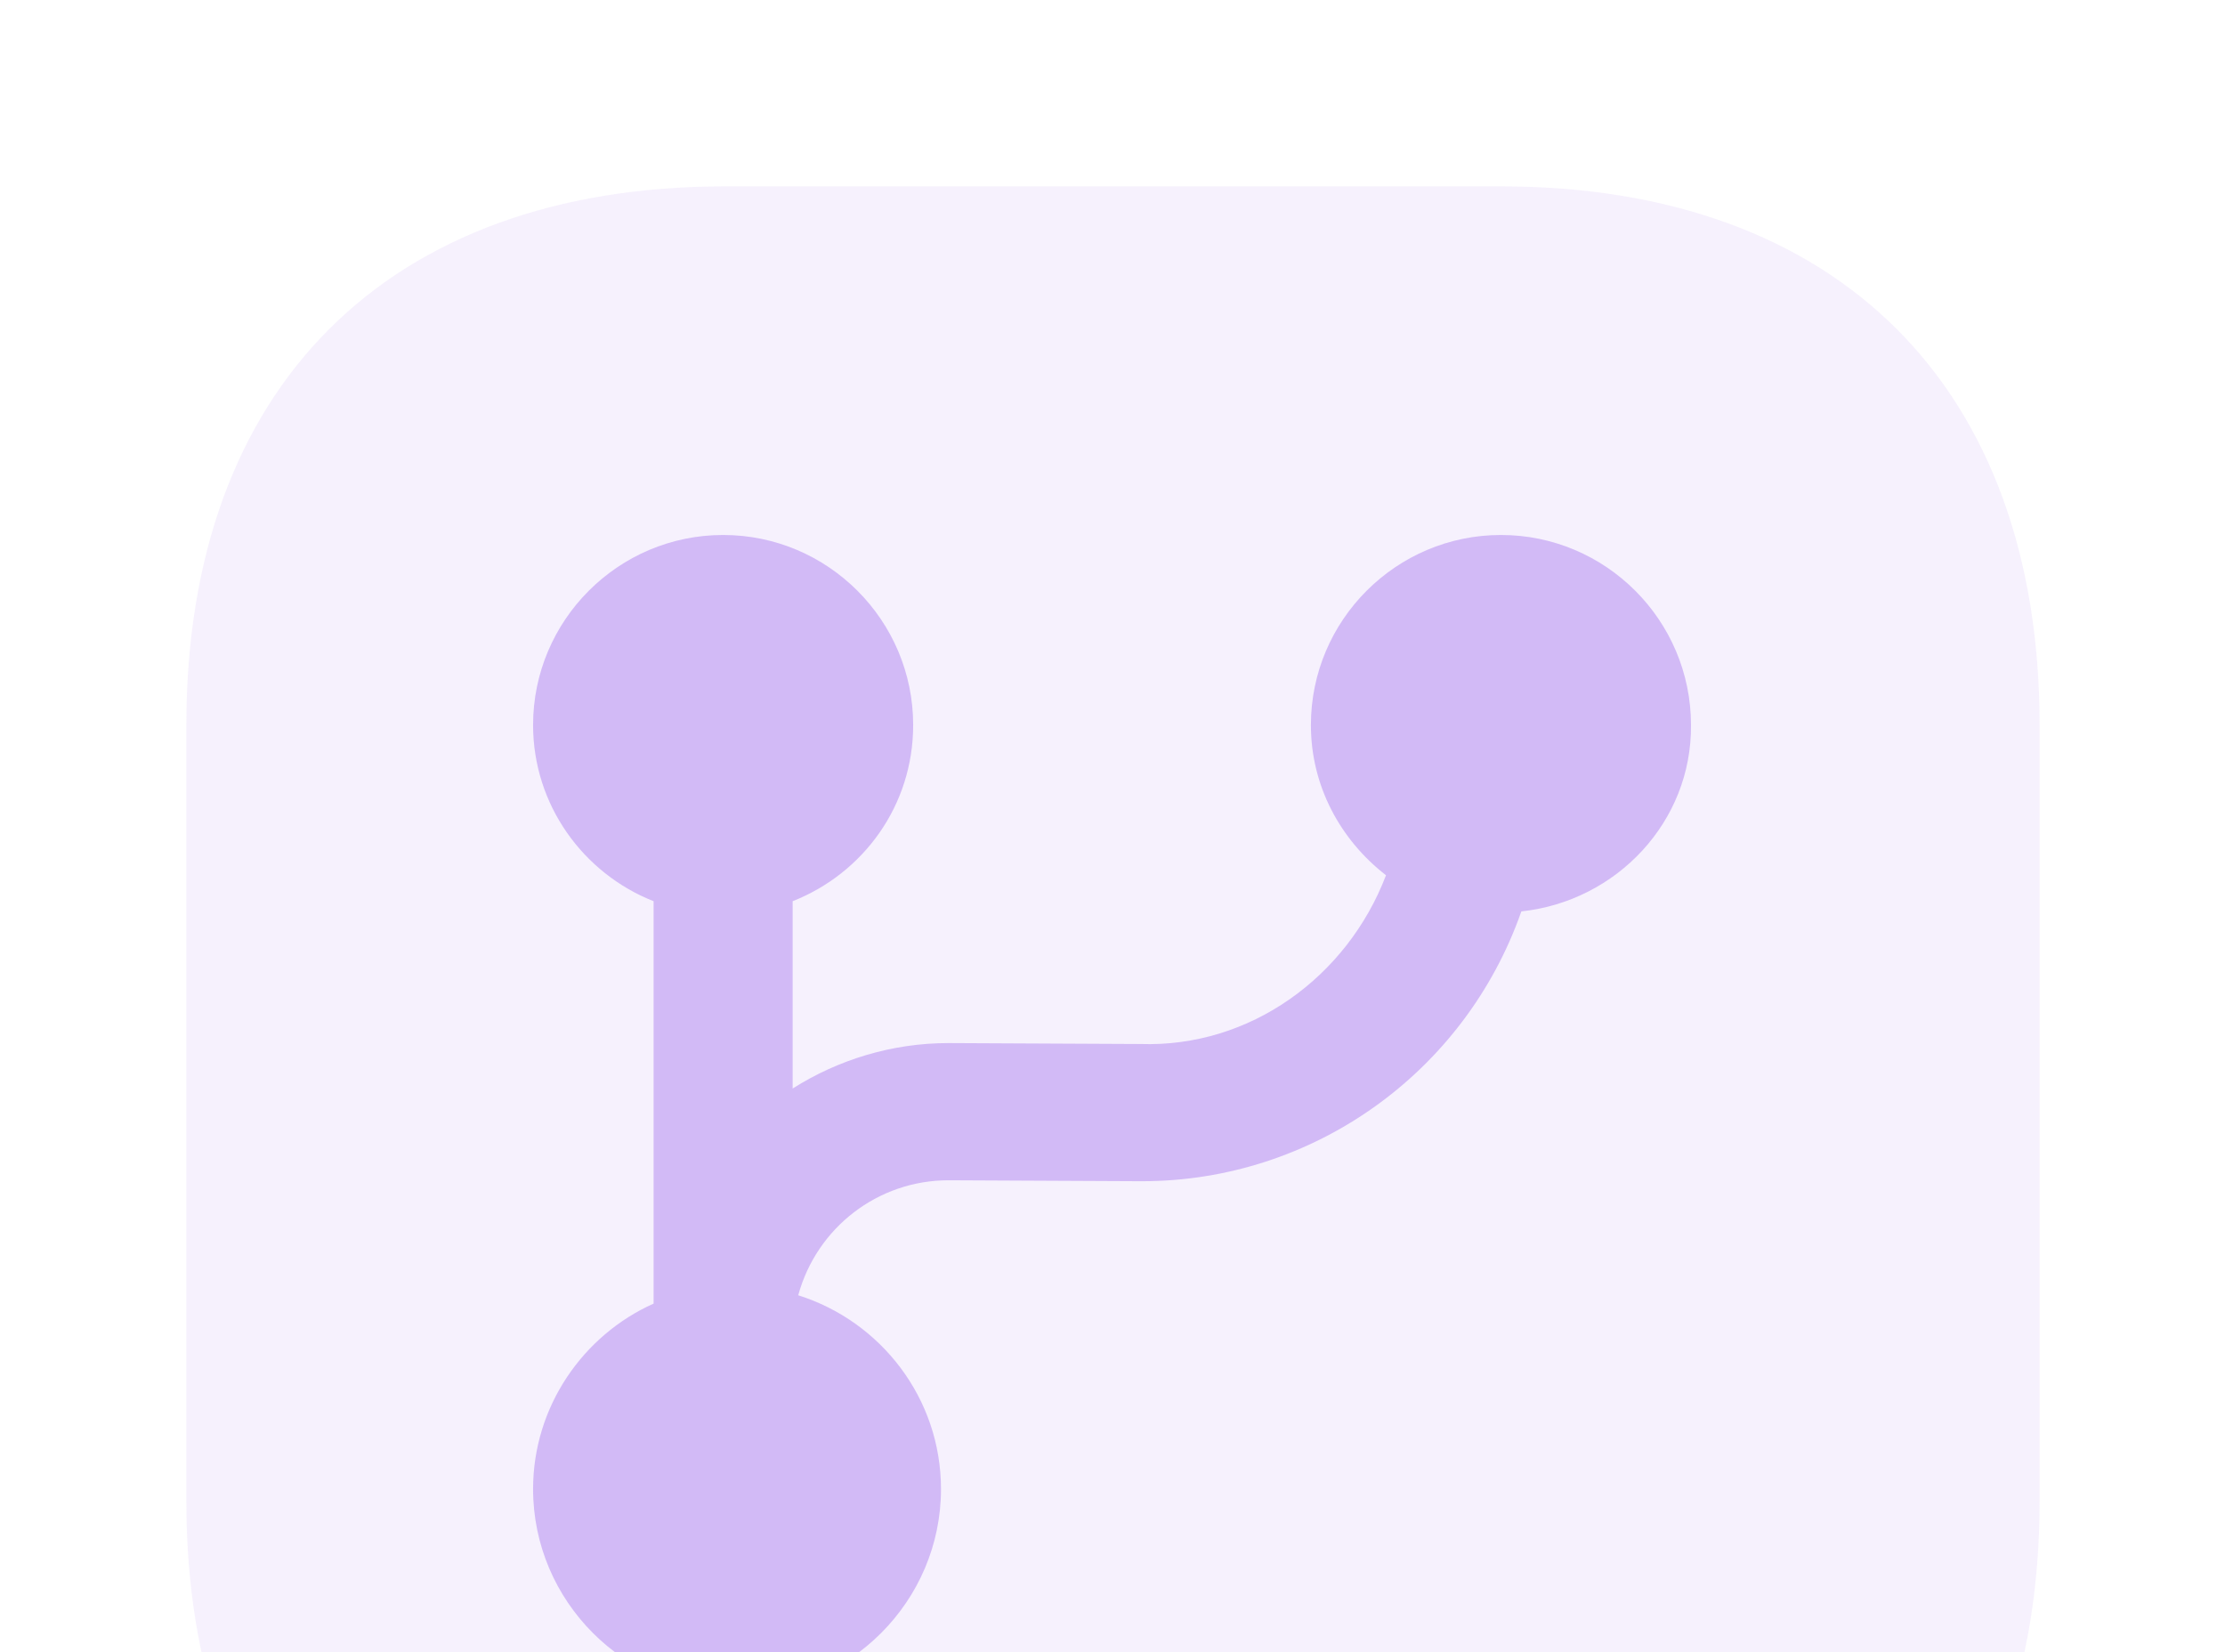
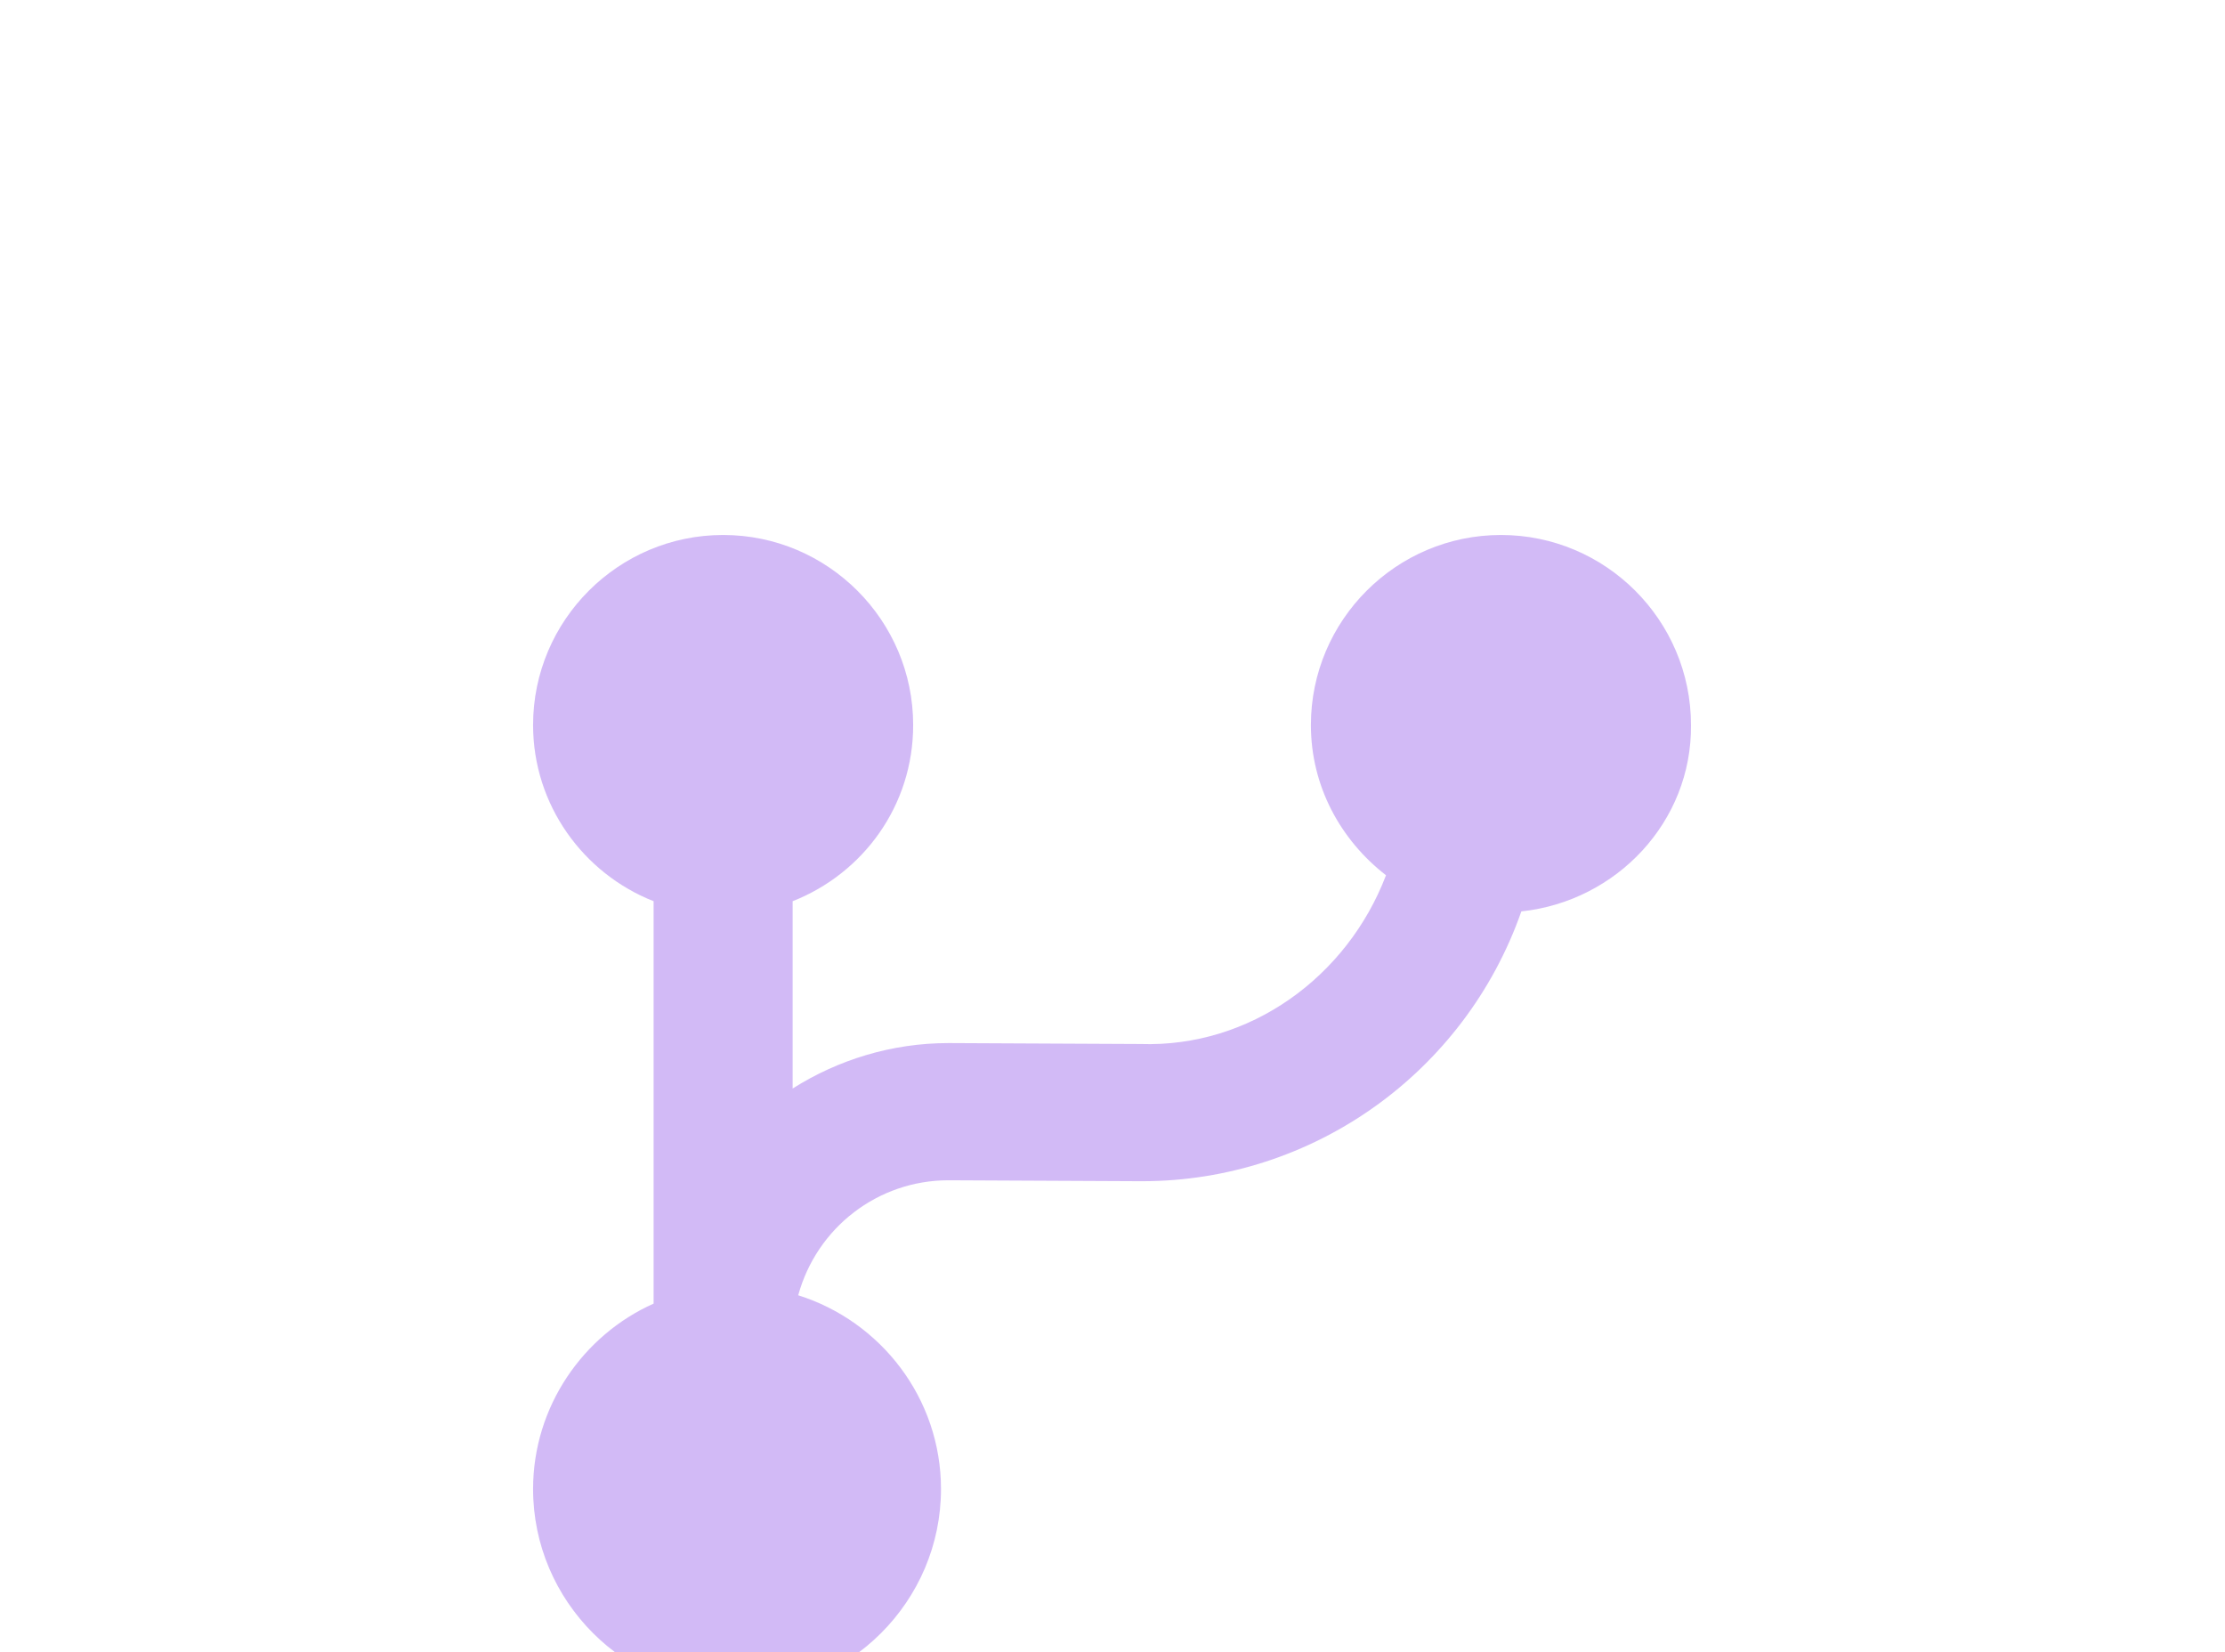
<svg xmlns="http://www.w3.org/2000/svg" width="101" height="75" viewBox="0 0 101 75" fill="none">
  <g opacity="0.5">
-     <path opacity="0.2" d="M68.133 92.584H32.909C17.591 92.584 8.459 83.451 8.459 68.133V32.909C8.459 17.591 17.591 8.459 32.909 8.459H68.133C83.451 8.459 92.584 17.591 92.584 32.909V68.133C92.584 83.451 83.451 92.584 68.133 92.584Z" fill="#A676EE" />
    <path d="M69.059 41.368C66.492 48.691 59.59 53.614 51.847 53.614C51.805 53.614 51.805 53.614 51.763 53.614L43.094 53.572C43.094 53.572 43.094 53.572 43.051 53.572C39.853 53.572 37.076 55.718 36.234 58.791C39.979 59.969 42.715 63.462 42.715 67.586C42.715 72.678 38.549 76.844 33.457 76.844C28.364 76.844 24.198 72.678 24.198 67.586C24.198 63.841 26.471 60.6 29.669 59.169V40.905C26.471 39.643 24.198 36.529 24.198 32.909C24.198 28.154 28.07 24.282 32.825 24.282C37.581 24.282 41.452 28.154 41.452 32.909C41.452 36.571 39.18 39.643 35.981 40.905V49.406C38.044 48.101 40.484 47.344 43.051 47.344H43.094L51.763 47.386C56.729 47.554 61.148 44.356 62.915 39.727C60.853 38.128 59.506 35.687 59.506 32.909C59.506 28.154 63.378 24.282 68.133 24.282C72.889 24.282 76.76 28.154 76.76 32.909C76.802 37.286 73.394 40.905 69.059 41.368Z" fill="#A676EE" />
  </g>
</svg>